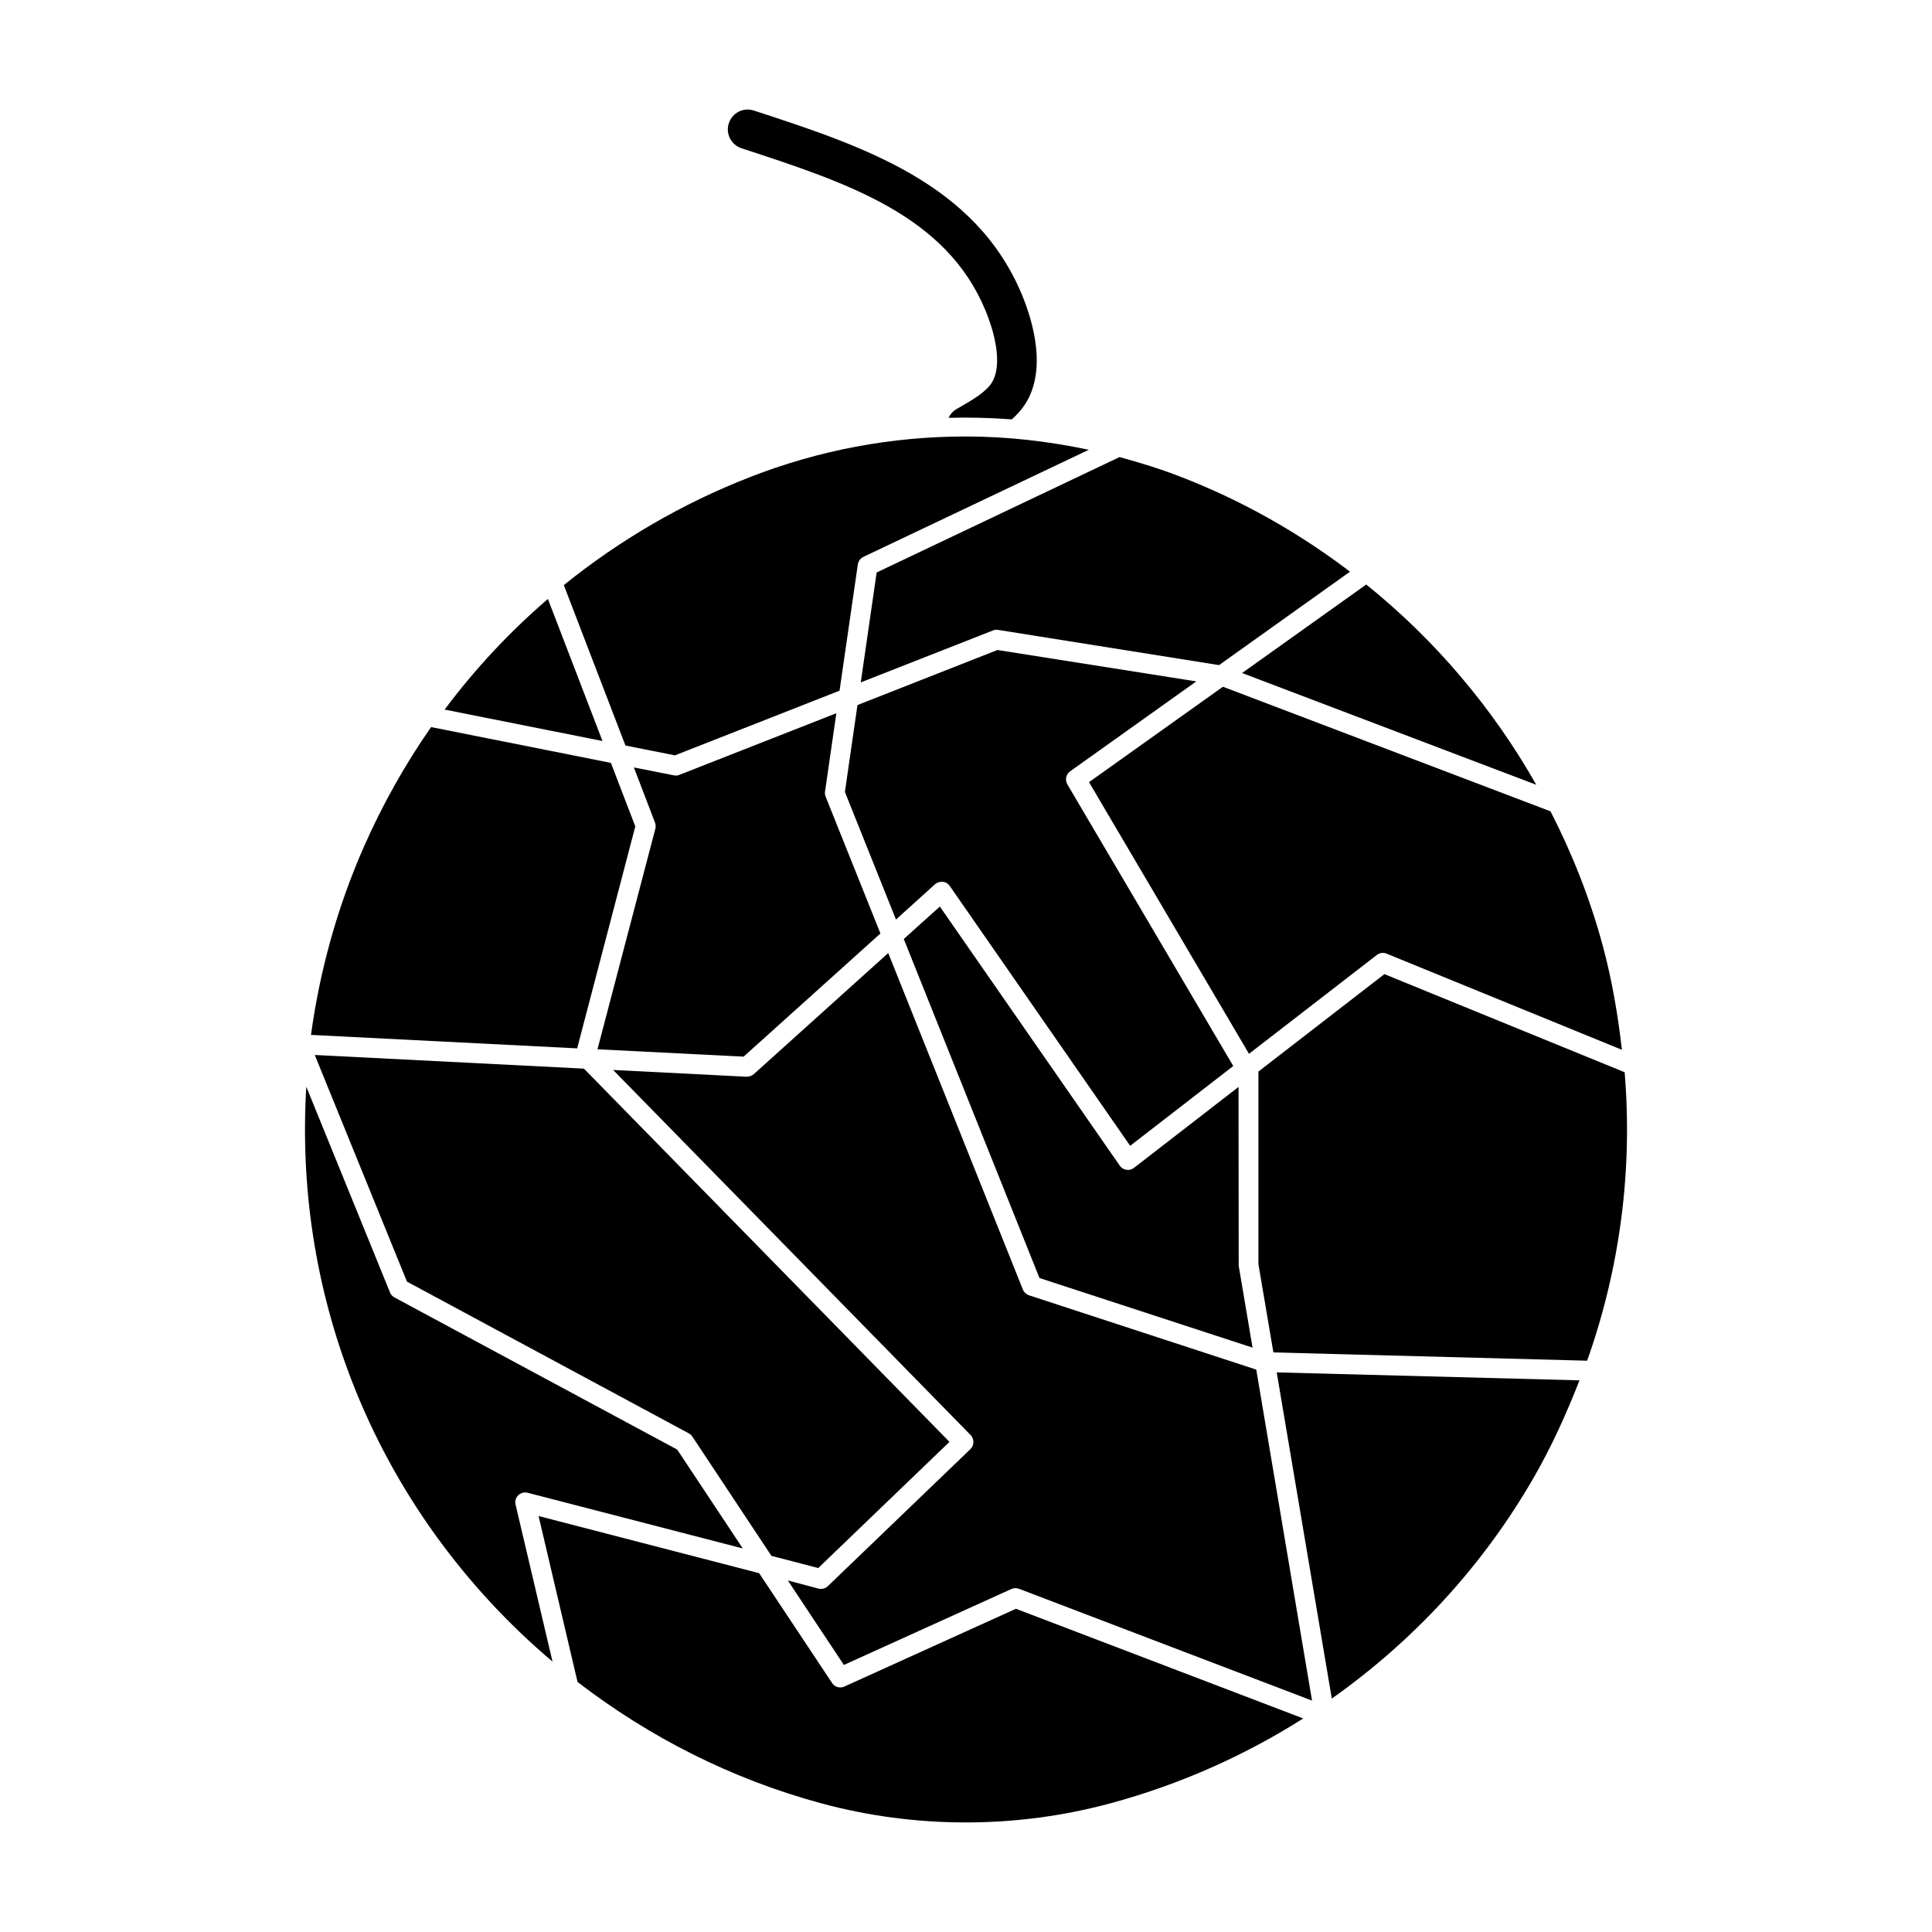
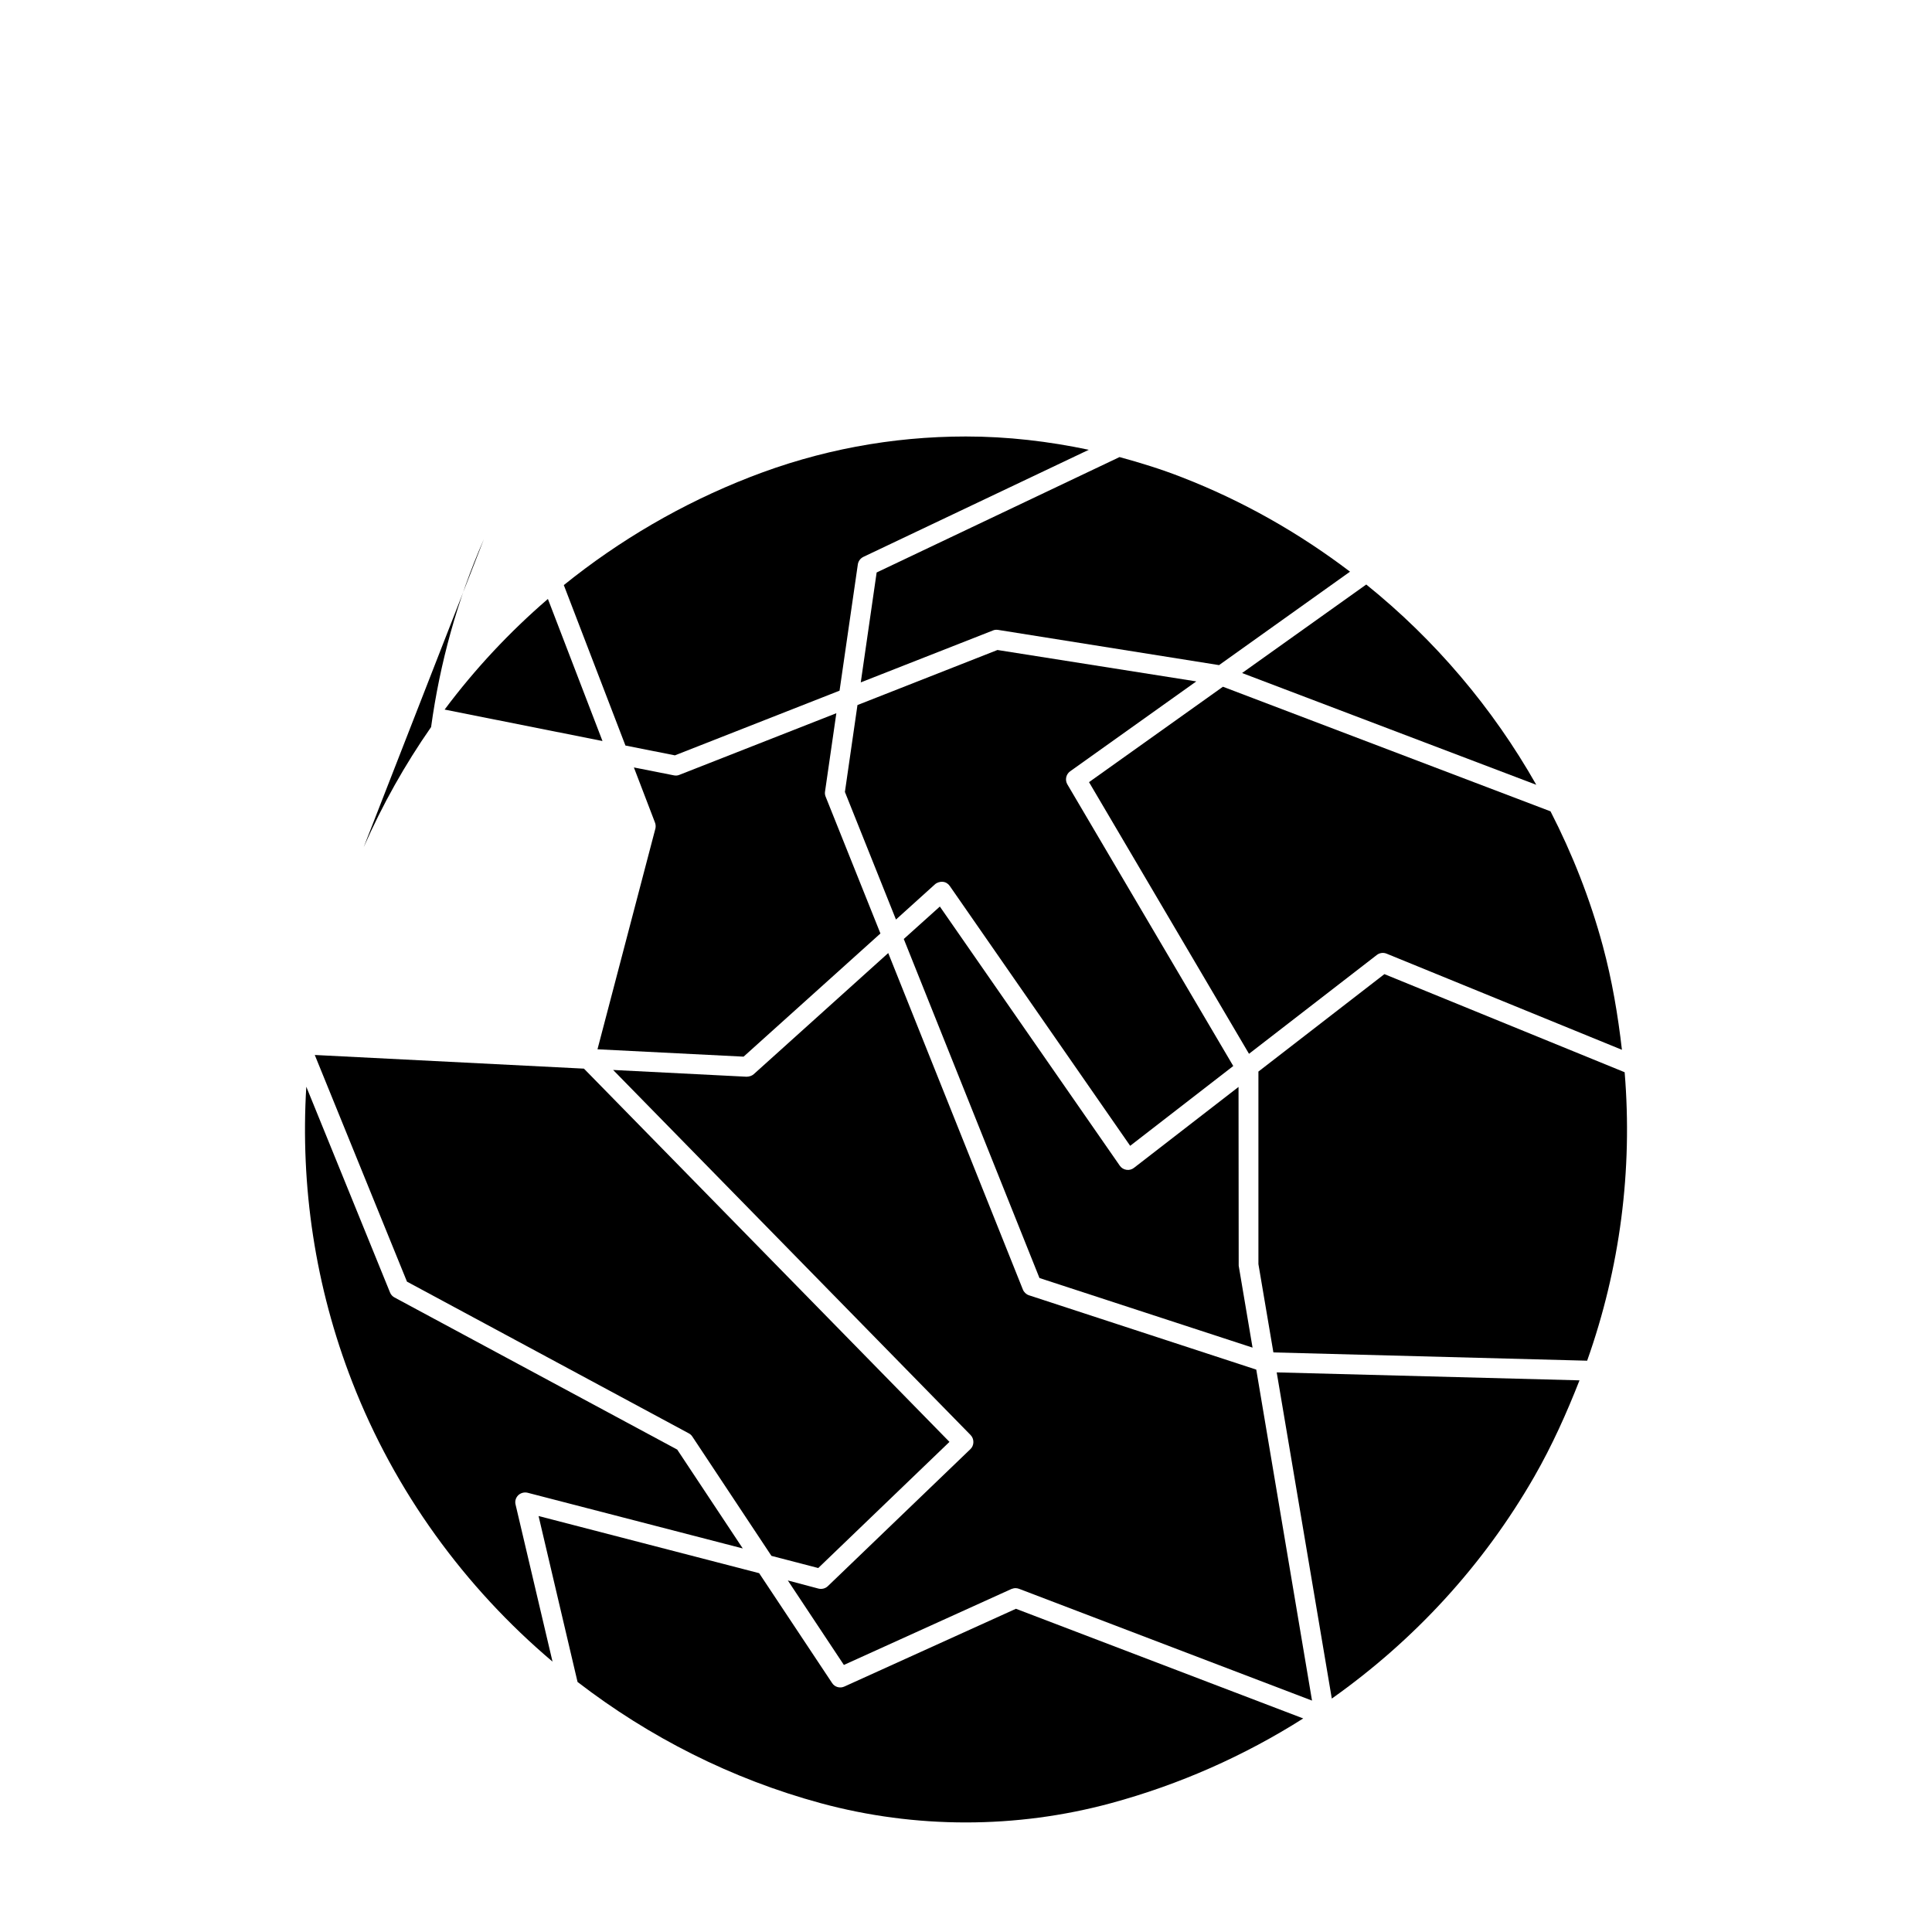
<svg xmlns="http://www.w3.org/2000/svg" fill="#000000" width="800px" height="800px" version="1.1" viewBox="144 144 512 512">
  <g>
-     <path d="m340.5 183.29c27.91 9.121 54.273 17.727 64.699 43.086 3.371 8.219 3.988 15.355 1.625 19.051-1.66 2.625-5.449 4.754-9.426 7.031l-0.02 0.035c-0.945 0.535-1.562 1.355-2.004 2.234 5.582-0.156 11.18 0 16.773 0.41 1.332-1.207 2.57-2.519 3.57-4.094 5.805-9.121 1.984-21.875-0.777-28.664-12.285-29.84-42.23-39.625-71.168-49.09-2.769-0.902-5.719 0.609-6.621 3.359-0.914 2.758 0.578 5.738 3.348 6.641z" />
    <path d="m573.83 422.21-62.379-25.484c-0.859-0.355-1.867-0.219-2.602 0.367l-33.852 26.176-42.395-71.992 35.488-25.285 86.812 33.02c5.793 11.293 10.496 23.207 13.855 35.645 2.457 9.105 4.012 18.34 5.07 27.555z" />
    <path d="m317.56 361.94-5.574-14.559 10.613 2.098c0.504 0.094 1.008 0.062 1.48-0.148l41.562-16.32-3 20.773c-0.074 0.453-0.012 0.922 0.168 1.355l14.516 36.242-36.266 32.645-38.719-1.953 15.367-58.566c0.094-0.496 0.062-1.055-0.148-1.566z" />
    <path d="m426.87 351.88 43.957 74.625-27.32 21.148-47.82-68.875c-0.43-0.621-1.09-1.027-1.859-1.09-0.66-0.062-1.5 0.168-2.047 0.66l-10.34 9.34-13.531-33.816 3.328-23.027 37.102-14.59 52.691 8.324-33.449 23.836c-1.098 0.809-1.402 2.301-0.711 3.465z" />
    <path d="m298.75 427.2 96.867 98.914-34.773 33.43-12.406-3.223-20.961-31.613c-0.23-0.367-0.566-0.66-0.945-0.859l-74.68-40.199-24.434-60.07z" />
    <path d="m360.93 565c0.902 0.211 1.828-0.043 2.465-0.66l37.754-36.285c0.523-0.492 0.797-1.145 0.809-1.859 0.012-0.715-0.242-1.375-0.734-1.891l-94.738-96.754 35.371 1.793c0.734-0.031 1.375-0.219 1.891-0.672l35.645-32.105 35.676 89.164c0.285 0.715 0.883 1.289 1.617 1.531l60.238 19.699 14.777 87.715-77.629-29.621c-0.293-0.105-0.621-0.18-0.934-0.18-0.367 0-0.734 0.094-1.09 0.219l-44.41 20.133-14.852-22.387z" />
    <path d="m419.47 482.69-35.961-89.848 9.562-8.598 47.684 68.676c0.41 0.598 1.051 0.988 1.754 1.09 0.715 0.125 1.449-0.082 2.004-0.516l27.711-21.445 0.043 47.379 3.672 21.707z" />
    <path d="m551.13 351.98-77.965-29.621 32.906-23.457c18.199 14.66 33.512 32.695 45.059 53.078z" />
    <path d="m501.77 295.5-34.711 24.762-58.598-9.34c-0.484-0.062-0.945-0.02-1.375 0.18l-34.973 13.738 4.207-29.125 64.371-30.586c5.551 1.512 11.051 3.211 16.438 5.32 16.141 6.254 31.109 14.773 44.641 25.051z" />
    <path d="m342.76 270.43c18.305-7.148 37.555-10.758 57.203-10.758 11.031 0 21.906 1.27 32.578 3.527l-59.723 28.371c-0.789 0.387-1.344 1.113-1.48 1.973l-4.848 33.492-43.633 17.141-13.109-2.602-16.332-42.52c14.707-11.859 31.238-21.57 49.344-28.625z" />
    <path d="m289.2 302.73 14.465 37.648-41.836-8.332c8.047-10.777 17.23-20.582 27.371-29.316z" />
-     <path d="m240.38 368.52c4.977-11.293 10.957-21.938 17.863-31.836l47.652 9.488 6.465 16.836-15.406 58.82-70.543-3.57c2.328-16.914 6.906-33.637 13.969-49.738z" />
+     <path d="m240.38 368.52c4.977-11.293 10.957-21.938 17.863-31.836c2.328-16.914 6.906-33.637 13.969-49.738z" />
    <path d="m237.36 510.28c-9.867-25.336-13.781-51.945-12.188-78.289l22.18 54.508c0.219 0.578 0.652 1.051 1.176 1.332l74.941 40.324 17.371 26.199-57.016-14.758c-0.883-0.219-1.836 0.043-2.488 0.66-0.66 0.66-0.934 1.574-0.703 2.477l9.793 41.617c-23.289-19.703-41.773-45.051-53.066-74.07z" />
    <path d="m438.34 621.88c-25.031 6.781-51.766 6.781-76.777 0-23.648-6.414-45.48-17.488-64.508-32.148l-10.328-43.969 58.453 15.145 19.324 29.094c0.684 1.09 2.098 1.492 3.273 0.945l45.457-20.605 76.137 29.062c-15.586 9.883-32.727 17.516-51.031 22.477z" />
    <path d="m550.63 535.27c-13.613 23.723-32.012 43.539-53.688 58.871l-14.602-86.445 80.242 2.109c-3.402 8.672-7.231 17.227-11.953 25.465z" />
    <path d="m564.61 504.6-83.148-2.195-3.969-23.406v-50.801c0-0.062 0-0.148-0.012-0.211l33.398-25.832 63.668 26c2.152 25.949-1.227 51.906-9.938 76.445z" />
  </g>
</svg>